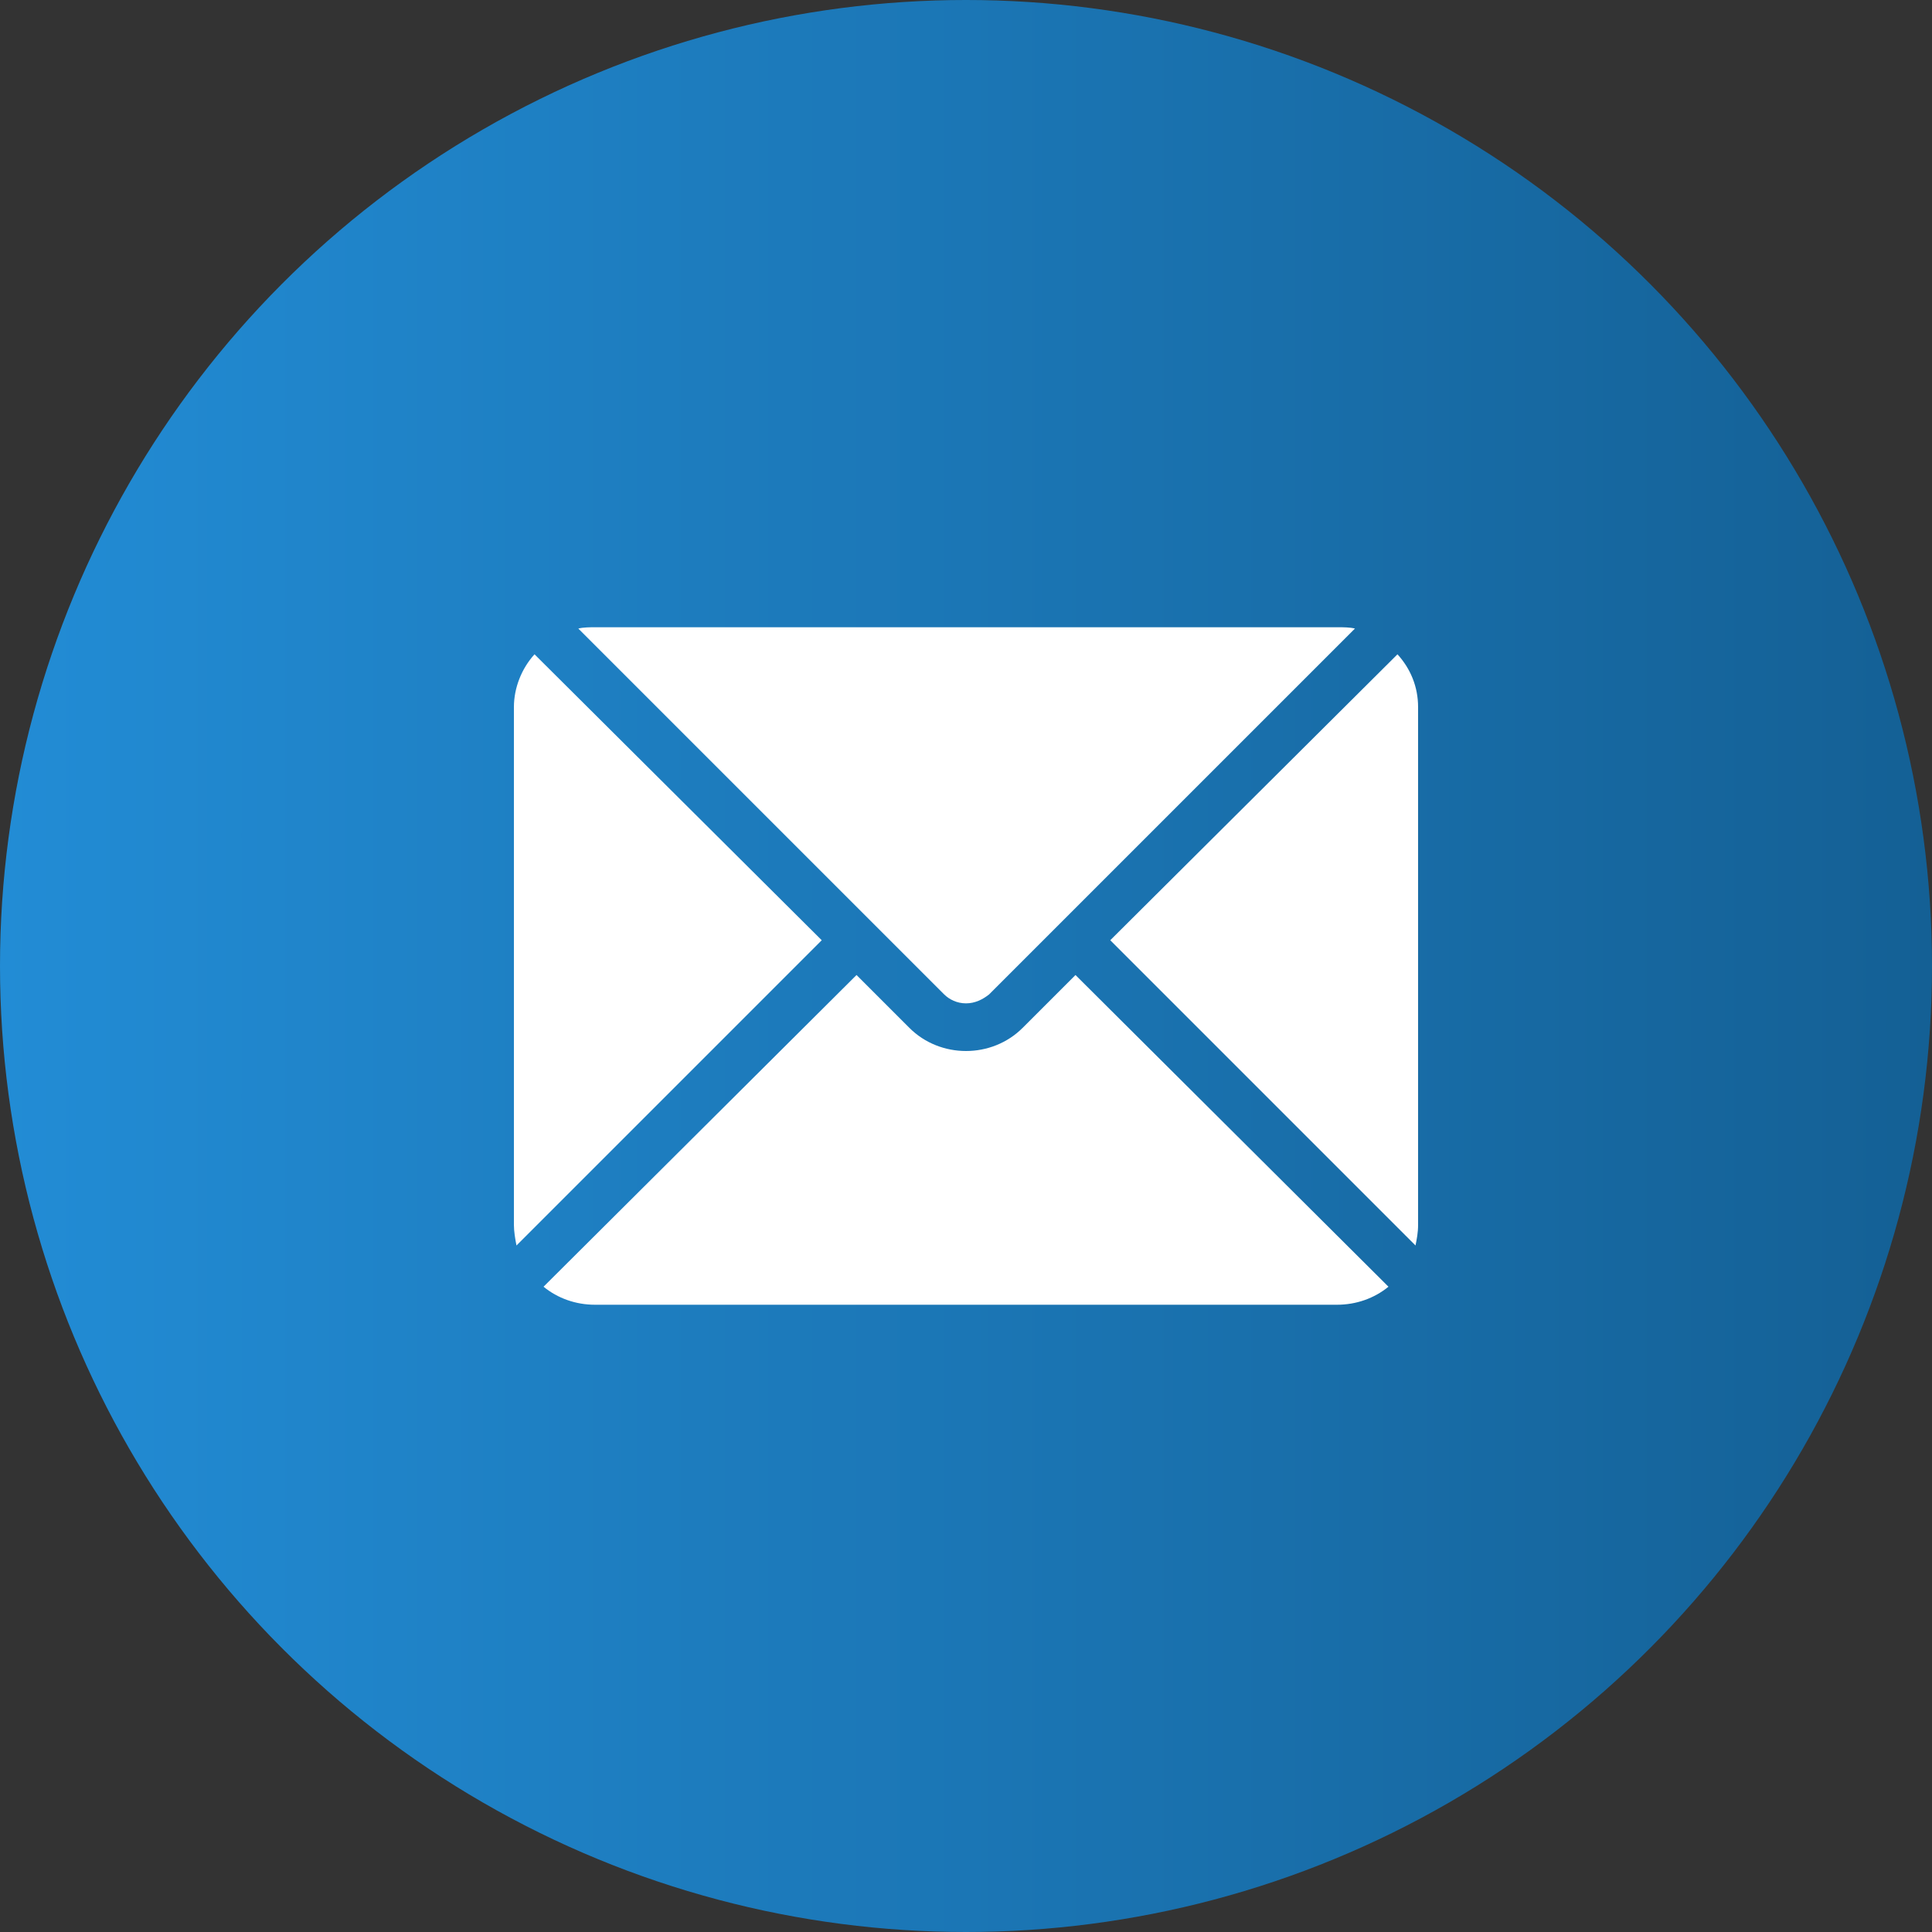
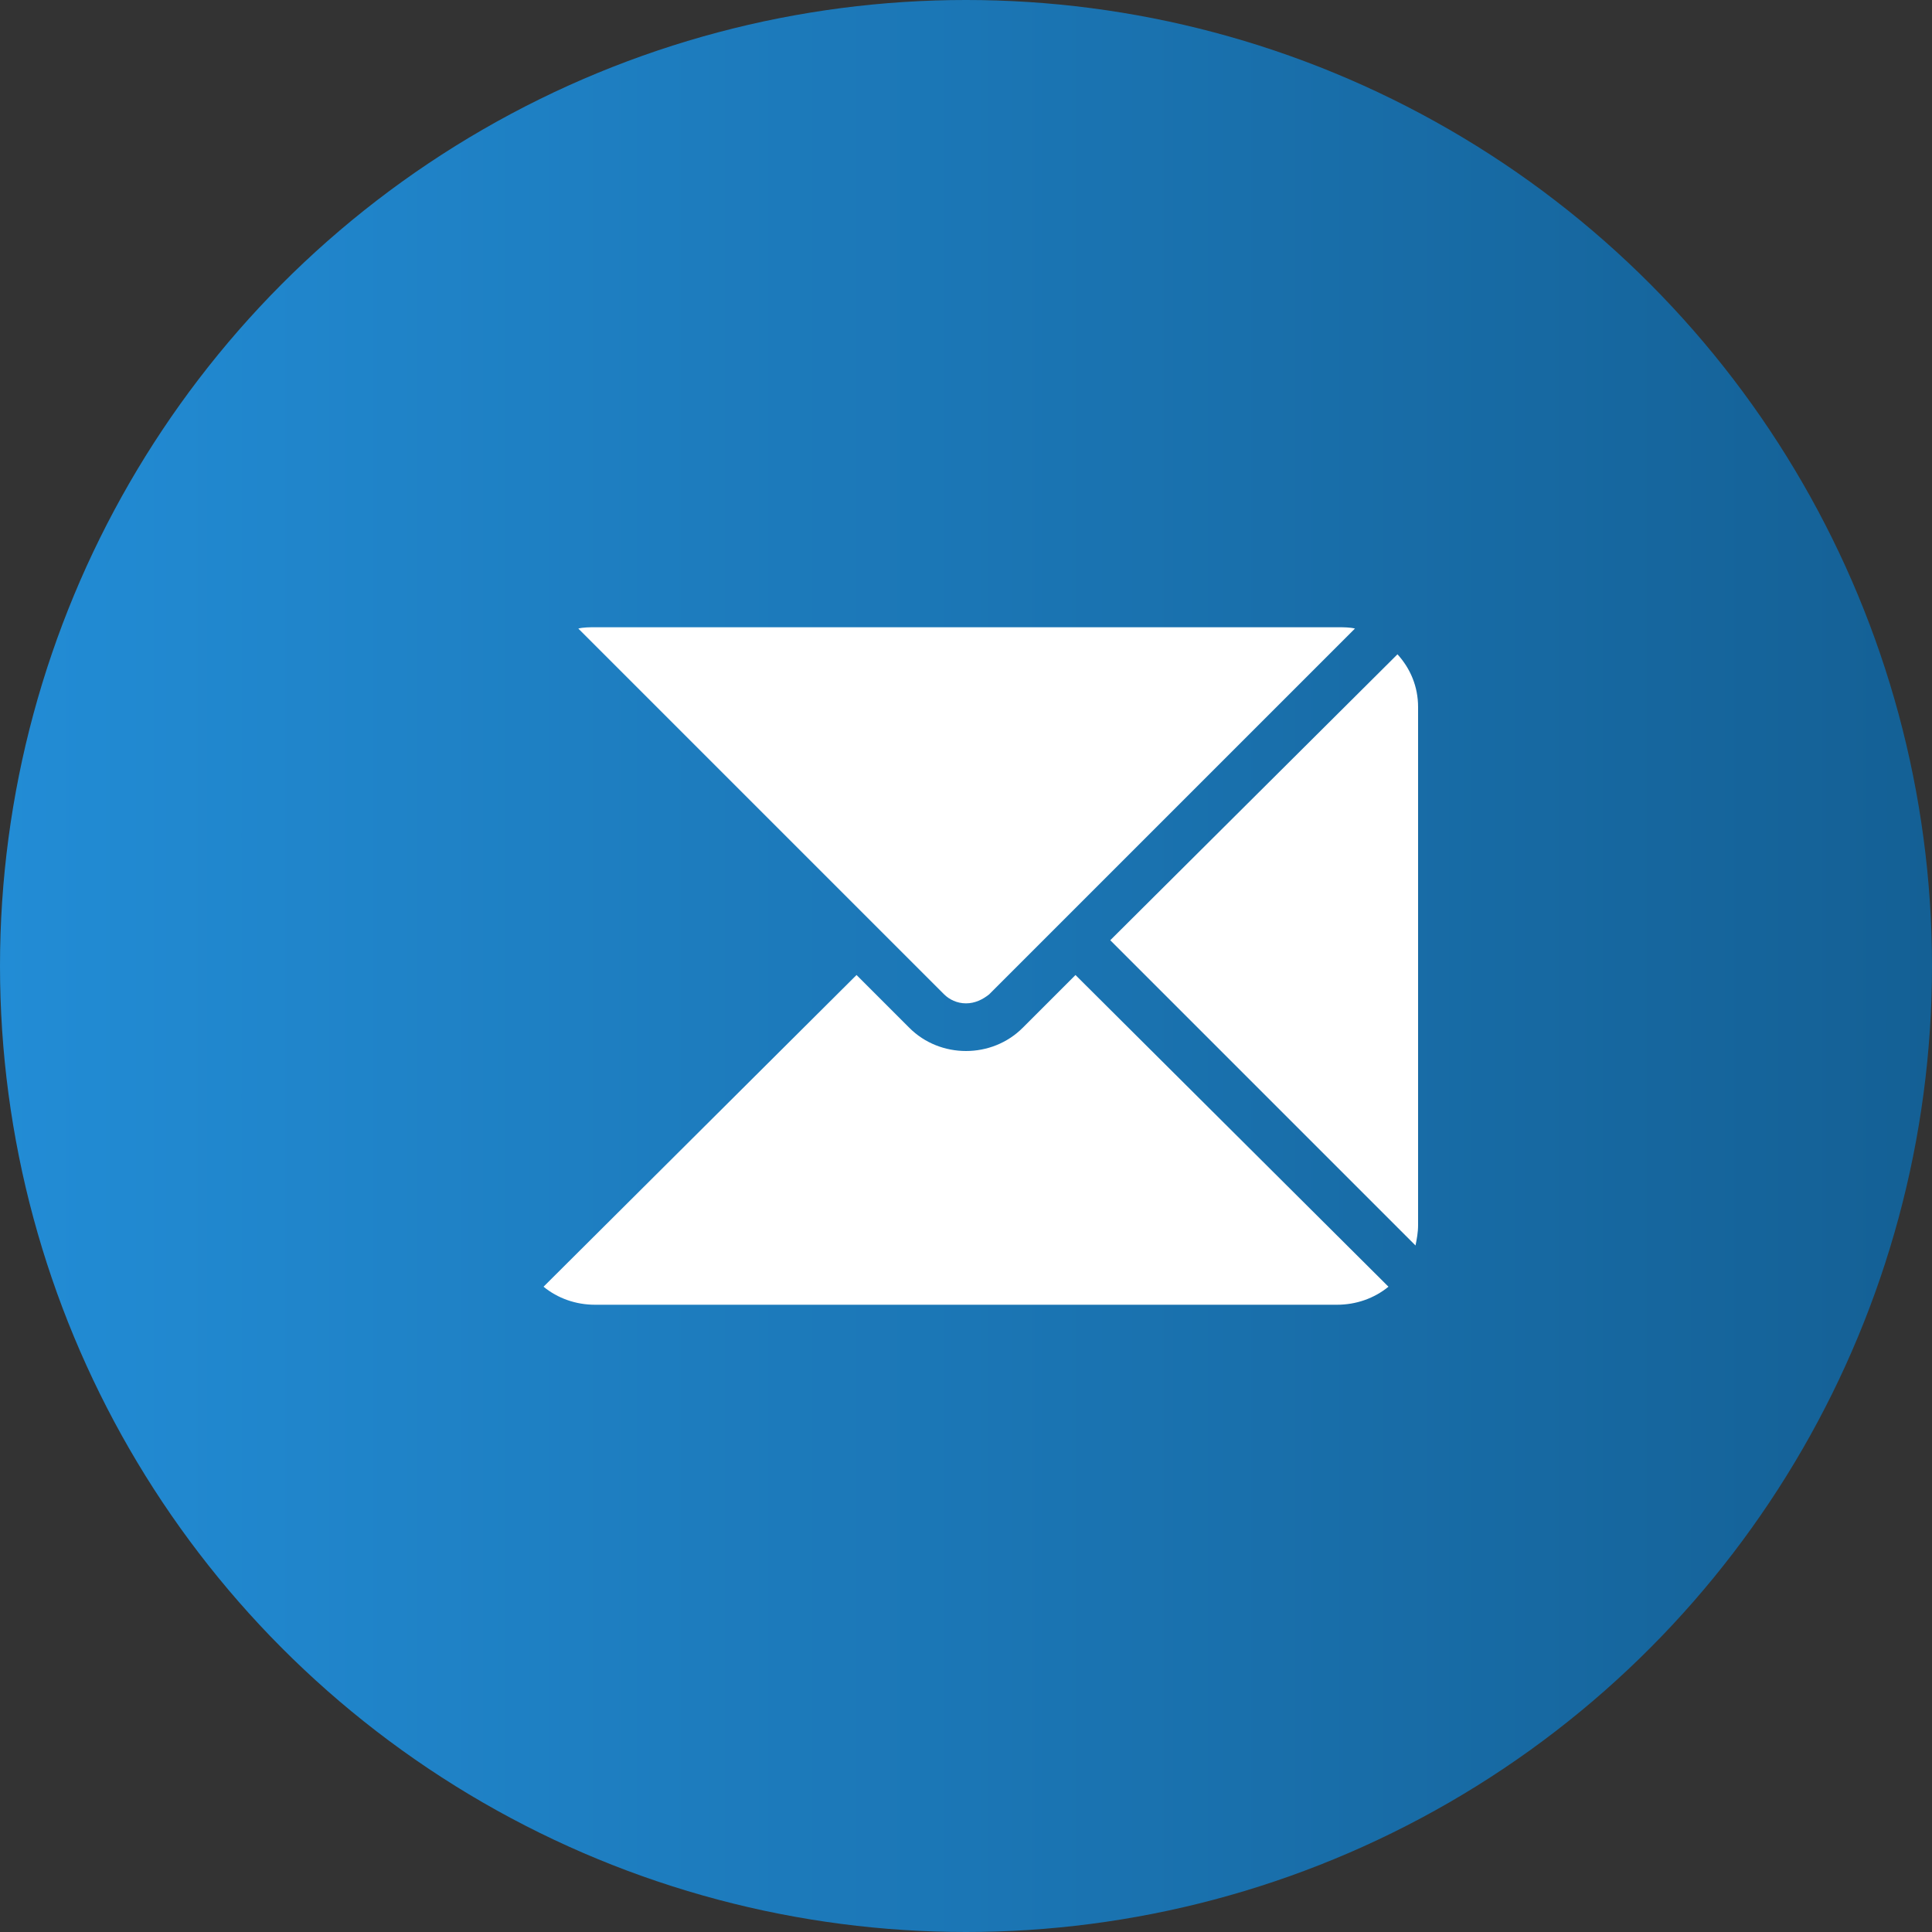
<svg xmlns="http://www.w3.org/2000/svg" version="1.1" id="Layer_1" x="0px" y="0px" viewBox="0 0 150 150" style="enable-background:new 0 0 150 150;" xml:space="preserve">
  <rect x="0" y="0" width="150" height="150" fill="#333333" stroke="none" />
  <style type="text/css">
	.st0{fill:url(#SVGID_1_);}
	.st1{fill:#FFFFFF;}
</style>
  <g>
    <linearGradient id="SVGID_1_" gradientUnits="userSpaceOnUse" x1="0" y1="75" x2="150" y2="75">
      <stop offset="0" style="stop-color:#228CD5" />
      <stop offset="1" style="stop-color:#146095" />
    </linearGradient>
    <circle class="st0" cx="75" cy="75" r="75" />
    <g>
      <path class="st1" d="M83.5,75.7l-4.1,4.1c-1.2,1.2-2.8,1.8-4.4,1.8s-3.2-0.6-4.4-1.8l-4.1-4.1L42.2,99.9c1.1,0.9,2.5,1.4,4,1.4    h57.6c1.5,0,2.9-0.5,4-1.4L83.5,75.7z" />
-       <path class="st1" d="M41.5,50.8c-1,1.1-1.6,2.6-1.6,4.1v40.2c0,0.5,0.1,1.1,0.2,1.6L63.8,73L41.5,50.8z" />
      <path class="st1" d="M110.1,54.9c0-1.6-0.6-3-1.6-4.1L86.2,73l23.7,23.7c0.1-0.5,0.2-1,0.2-1.6C110.1,95.1,110.1,54.9,110.1,54.9z    " />
      <path class="st1" d="M75,77.9c0.7,0,1.3-0.3,1.8-0.7l28.4-28.4c-0.4-0.1-0.9-0.1-1.3-0.1H46.2c-0.4,0-0.9,0-1.3,0.1l28.4,28.4    C73.7,77.6,74.3,77.9,75,77.9z" />
    </g>
  </g>
</svg>